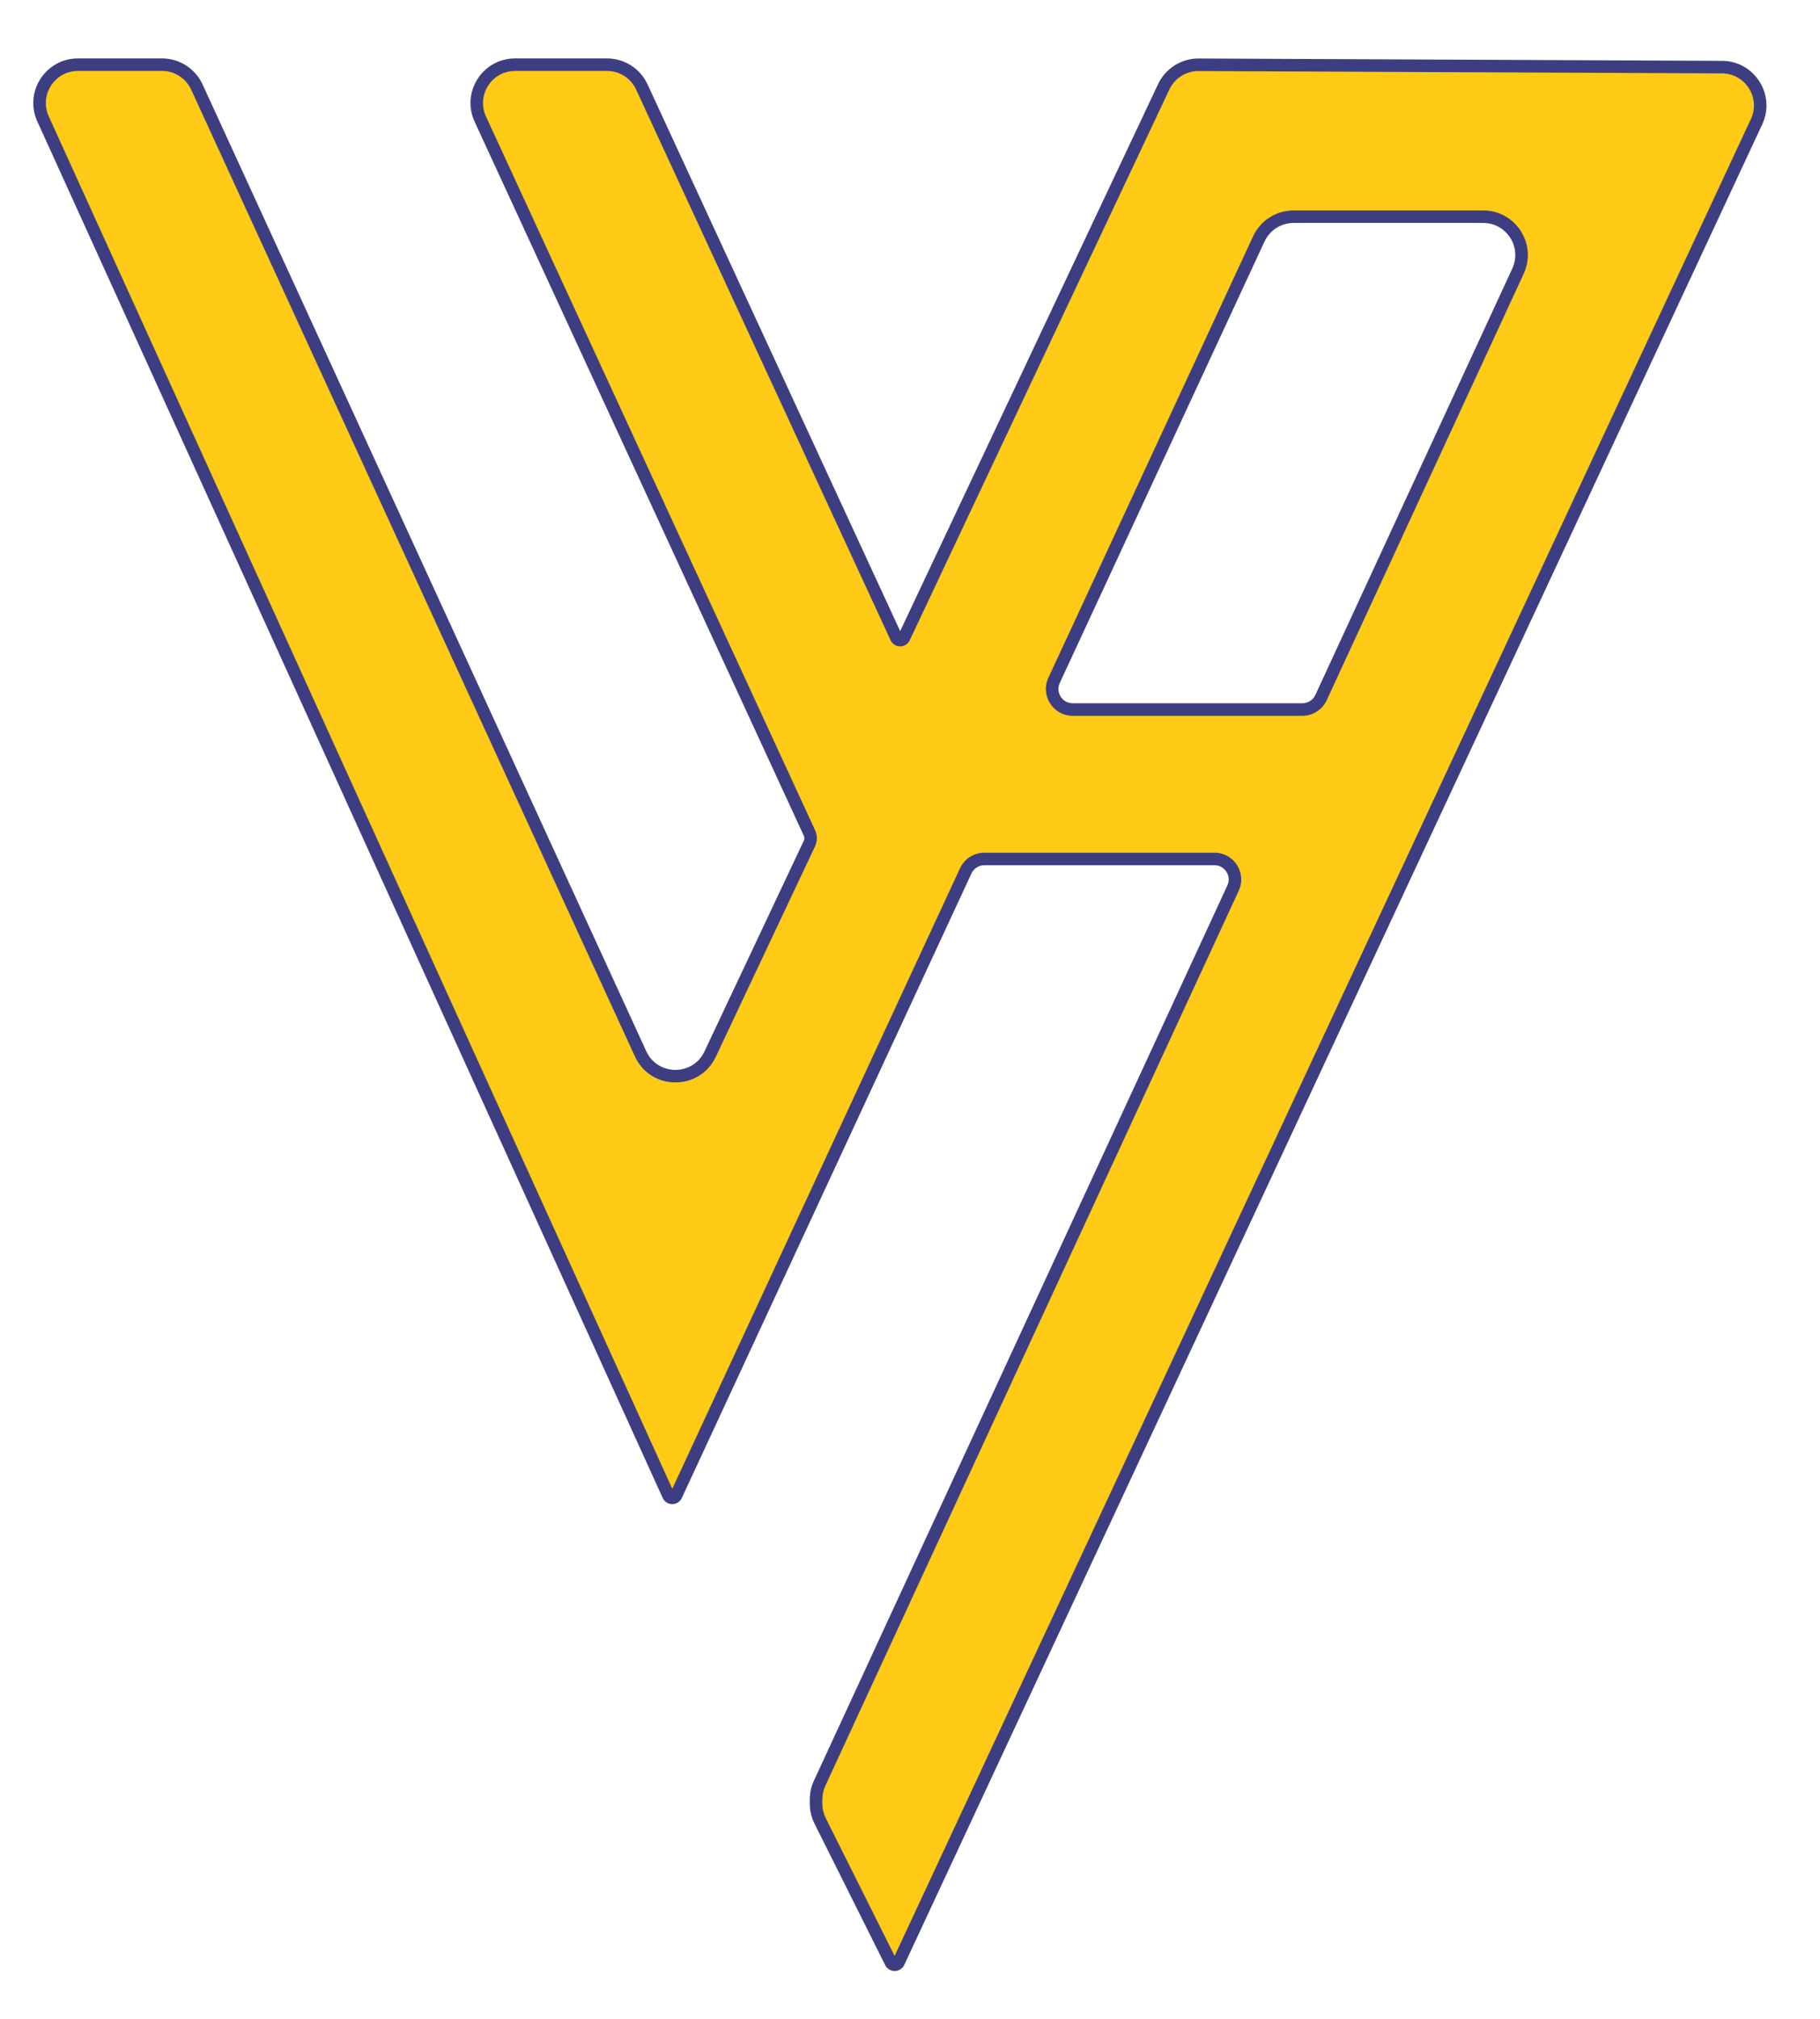
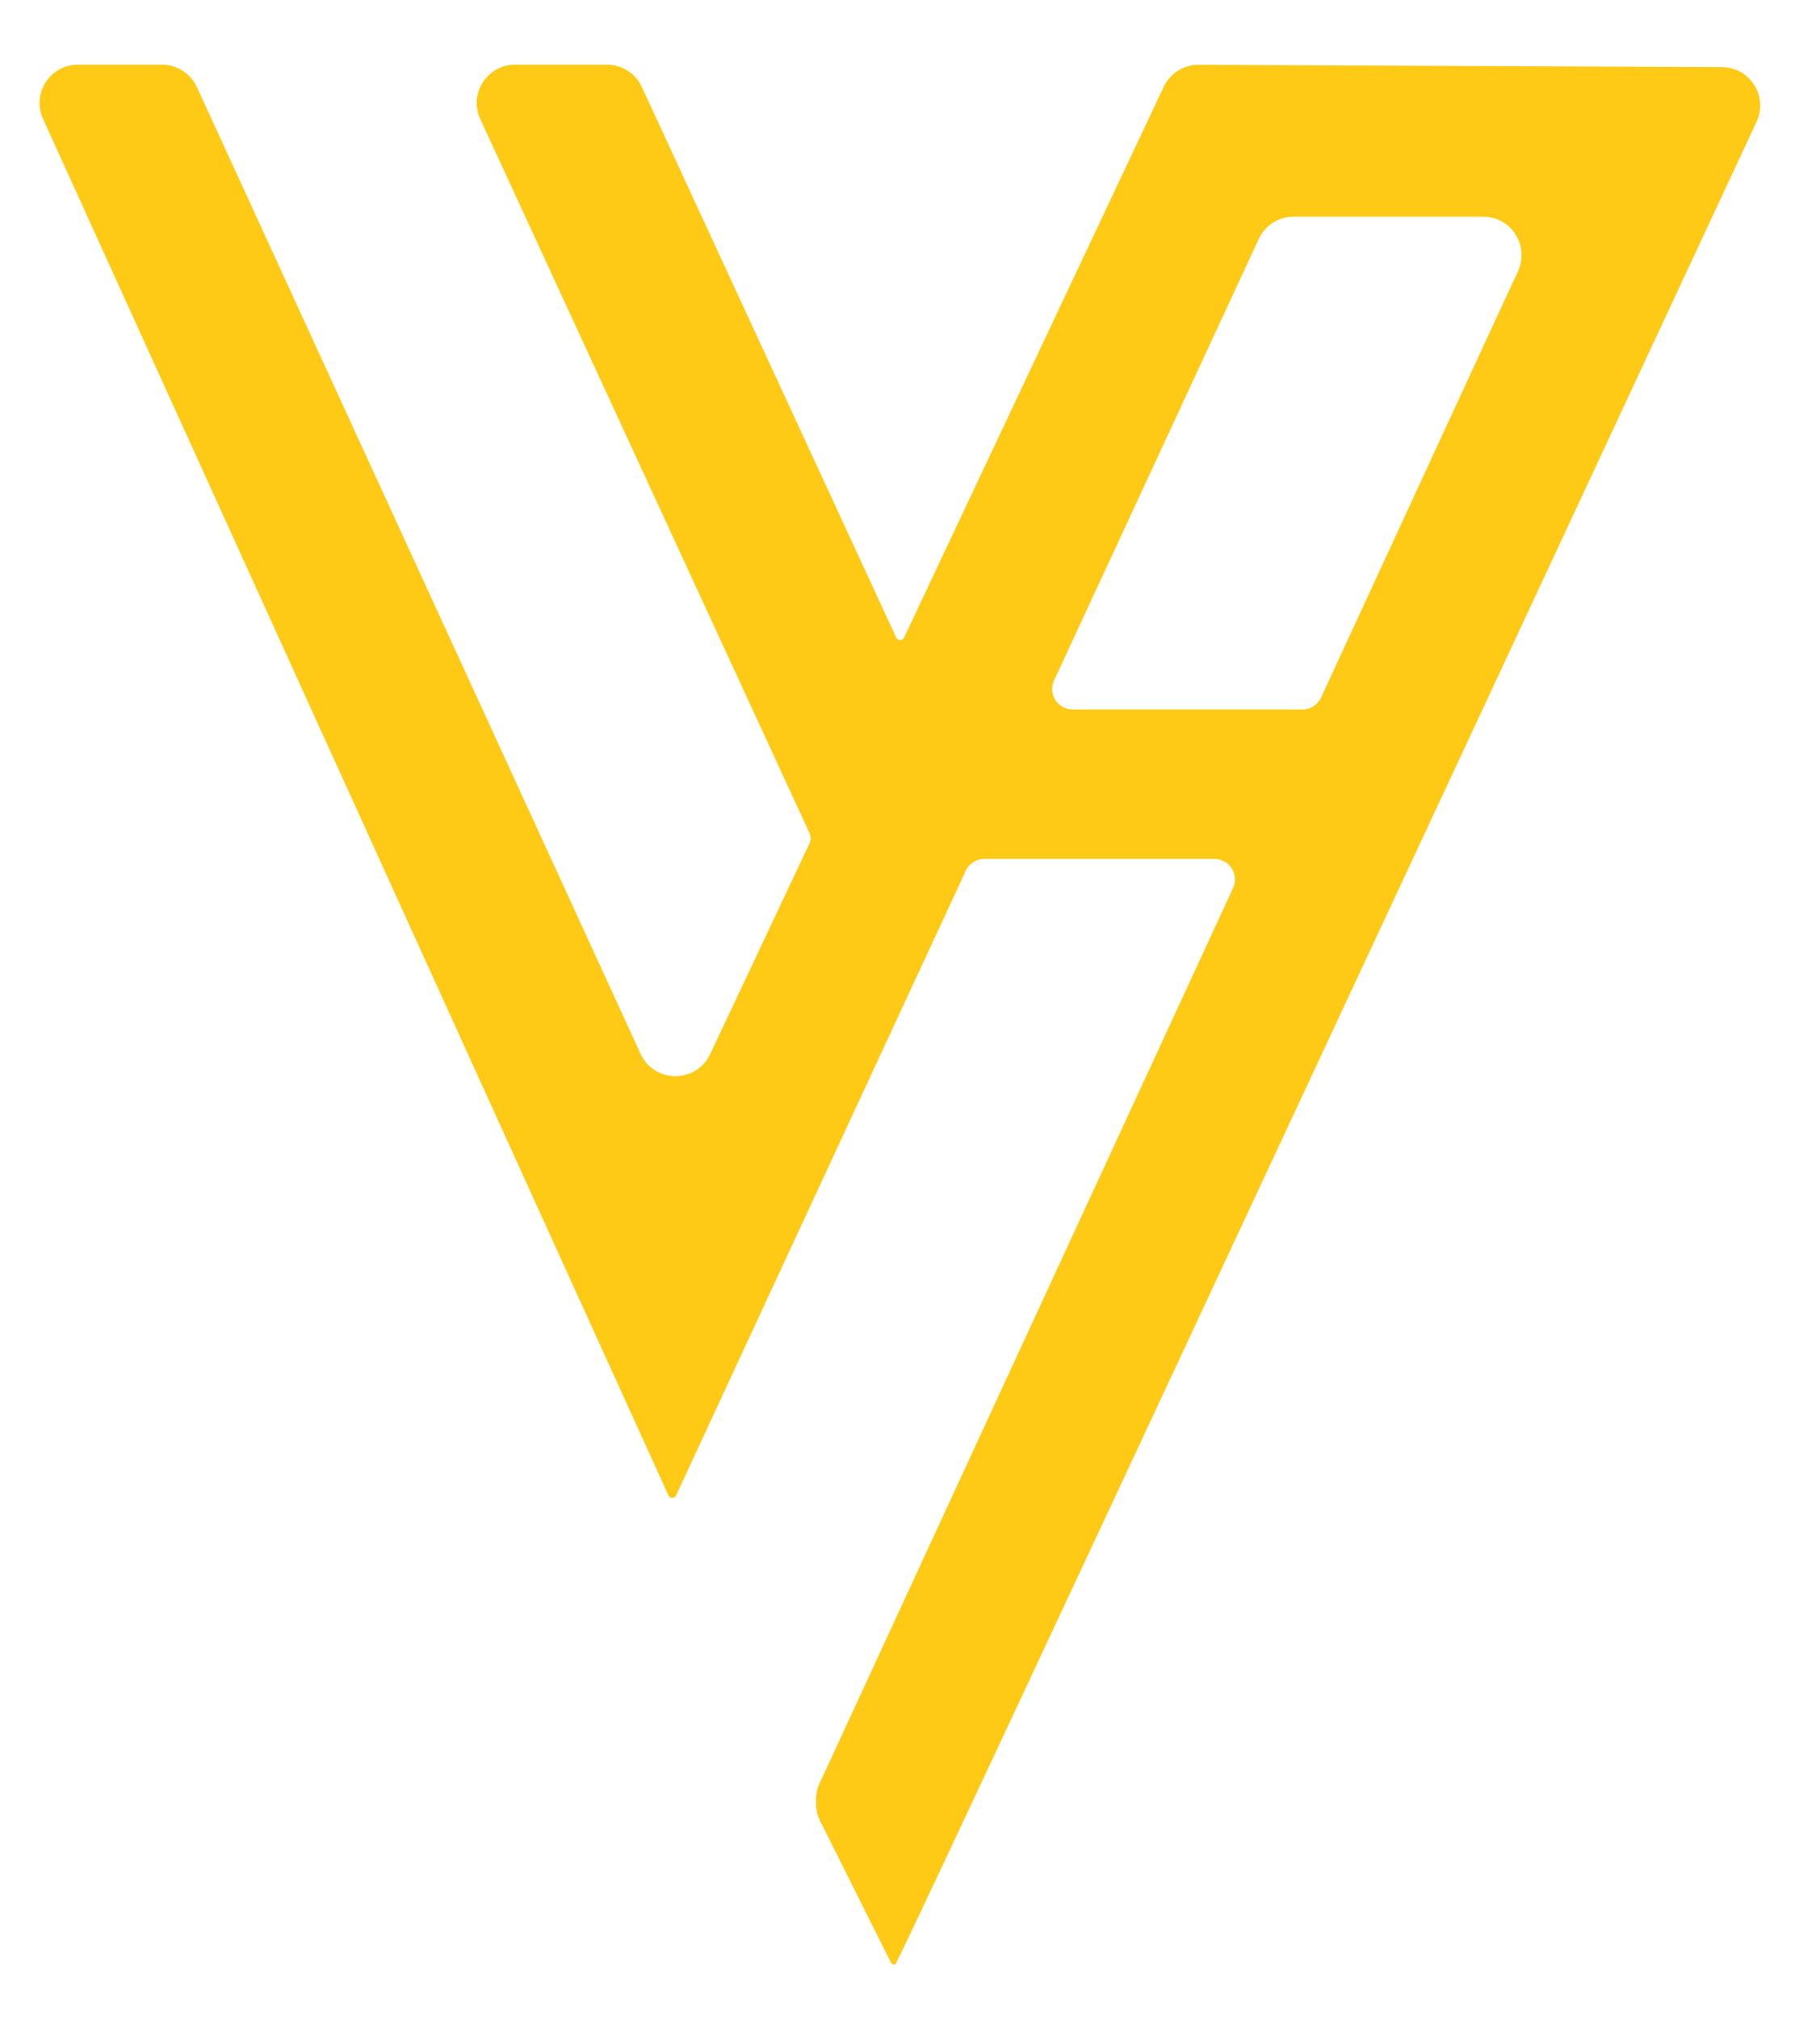
<svg xmlns="http://www.w3.org/2000/svg" width="46" height="51" viewBox="0 0 46 51" fill="none">
  <g filter="url(#filter0_d_115_42)">
-     <path fill-rule="evenodd" clip-rule="evenodd" d="M1.97 1H4.095C4.474 1 4.818 1.221 4.976 1.565L16.191 25.988C16.534 26.736 17.596 26.742 17.948 25.997L20.459 20.674C20.478 20.633 20.488 20.588 20.488 20.542C20.488 20.497 20.478 20.453 20.46 20.413L12.139 2.375C11.843 1.733 12.312 1 13.02 1H15.343C15.72 1 16.064 1.22 16.222 1.562L19.322 8.269L22.653 15.475C22.671 15.513 22.709 15.537 22.751 15.537C22.793 15.537 22.831 15.513 22.849 15.475L29.413 1.558C29.574 1.218 29.917 1.001 30.294 1.003L43.523 1.062C44.23 1.065 44.696 1.8 44.397 2.441L22.712 48.937C22.694 48.975 22.655 49 22.613 49C22.571 49 22.534 48.977 22.515 48.94L20.727 45.365C20.66 45.23 20.625 45.082 20.625 44.931V44.825C20.625 44.684 20.656 44.545 20.715 44.418L31.165 21.801C31.324 21.457 31.073 21.065 30.695 21.065H24.879C24.677 21.065 24.494 21.182 24.409 21.365L17.088 37.144C17.071 37.181 17.033 37.206 16.991 37.206C16.949 37.206 16.911 37.181 16.894 37.143L1.088 2.37C0.796 1.728 1.265 1 1.97 1ZM26.642 16.554C26.482 16.897 26.733 17.29 27.112 17.29H32.918C33.12 17.29 33.304 17.173 33.389 16.989L38.367 6.216C38.663 5.573 38.194 4.84 37.487 4.84H32.695C32.318 4.84 31.975 5.059 31.816 5.401L26.642 16.554Z" fill="#FFCA16" />
-     <path d="M4.976 1.565L5.12 1.499L5.12 1.499L4.976 1.565ZM16.191 25.988L16.047 26.054L16.047 26.054L16.191 25.988ZM17.948 25.997L17.805 25.929L17.805 25.929L17.948 25.997ZM20.459 20.674L20.602 20.742L20.602 20.742L20.459 20.674ZM20.46 20.413L20.316 20.479L20.316 20.479L20.46 20.413ZM12.139 2.375L12.283 2.309L12.283 2.309L12.139 2.375ZM16.222 1.562L16.078 1.629L16.078 1.629L16.222 1.562ZM19.322 8.269L19.178 8.335L19.322 8.269ZM22.653 15.475L22.51 15.541L22.51 15.541L22.653 15.475ZM22.849 15.475L22.705 15.408L22.705 15.408L22.849 15.475ZM29.413 1.558L29.556 1.626L29.556 1.626L29.413 1.558ZM30.294 1.003L30.293 1.161L30.294 1.003ZM43.523 1.062L43.522 1.22L43.522 1.22L43.523 1.062ZM44.397 2.441L44.253 2.374L44.253 2.374L44.397 2.441ZM22.712 48.937L22.568 48.87L22.568 48.87L22.712 48.937ZM22.515 48.94L22.657 48.869L22.657 48.869L22.515 48.94ZM20.727 45.365L20.869 45.294L20.869 45.294L20.727 45.365ZM20.715 44.418L20.858 44.484L20.858 44.484L20.715 44.418ZM17.088 37.144L17.232 37.211L17.232 37.211L17.088 37.144ZM16.894 37.143L17.038 37.078L17.038 37.078L16.894 37.143ZM1.088 2.37L1.232 2.305L1.232 2.305L1.088 2.37ZM38.367 6.216L38.511 6.282L38.511 6.282L38.367 6.216ZM31.816 5.401L31.672 5.335L31.672 5.335L31.816 5.401ZM33.389 16.989L33.245 16.923L33.389 16.989ZM24.409 21.365L24.265 21.299L24.409 21.365ZM31.165 21.801L31.309 21.867L31.165 21.801ZM4.095 0.842H1.97V1.158H4.095V0.842ZM5.12 1.499C4.936 1.098 4.536 0.842 4.095 0.842V1.158C4.412 1.158 4.7 1.343 4.832 1.631L5.12 1.499ZM16.334 25.922L5.12 1.499L4.832 1.631L16.047 26.054L16.334 25.922ZM17.805 25.929C17.511 26.552 16.622 26.548 16.334 25.922L16.047 26.054C16.447 26.925 17.682 26.931 18.091 26.064L17.805 25.929ZM20.315 20.607L17.805 25.929L18.091 26.064L20.602 20.742L20.315 20.607ZM20.33 20.542C20.33 20.564 20.325 20.586 20.315 20.607L20.602 20.742C20.631 20.679 20.646 20.611 20.646 20.542H20.33ZM20.316 20.479C20.325 20.499 20.33 20.52 20.33 20.542H20.646C20.646 20.474 20.632 20.408 20.604 20.346L20.316 20.479ZM11.996 2.441L20.316 20.479L20.604 20.346L12.283 2.309L11.996 2.441ZM13.02 0.842C12.197 0.842 11.651 1.694 11.996 2.441L12.283 2.309C12.036 1.772 12.428 1.158 13.02 1.158V0.842ZM15.343 0.842H13.02V1.158H15.343V0.842ZM16.366 1.496C16.182 1.097 15.782 0.842 15.343 0.842V1.158C15.659 1.158 15.946 1.342 16.078 1.629L16.366 1.496ZM19.466 8.202L16.366 1.496L16.078 1.629L19.178 8.335L19.466 8.202ZM22.797 15.408L19.466 8.202L19.178 8.335L22.51 15.541L22.797 15.408ZM22.751 15.379C22.771 15.379 22.789 15.39 22.797 15.408L22.51 15.541C22.553 15.635 22.647 15.696 22.751 15.696V15.379ZM22.705 15.408C22.714 15.39 22.732 15.379 22.751 15.379V15.696C22.854 15.696 22.948 15.636 22.992 15.543L22.705 15.408ZM29.27 1.491L22.705 15.408L22.992 15.543L29.556 1.626L29.27 1.491ZM30.295 0.844C29.857 0.842 29.457 1.095 29.27 1.491L29.556 1.626C29.691 1.341 29.978 1.16 30.293 1.161L30.295 0.844ZM43.523 0.903L30.295 0.844L30.293 1.161L43.522 1.22L43.523 0.903ZM44.54 2.508C44.888 1.762 44.346 0.907 43.523 0.903L43.522 1.22C44.114 1.223 44.503 1.838 44.253 2.374L44.54 2.508ZM22.855 49.004L44.54 2.508L44.253 2.374L22.568 48.87L22.855 49.004ZM22.613 49.158C22.717 49.158 22.811 49.098 22.855 49.004L22.568 48.87C22.576 48.853 22.594 48.842 22.613 48.842V49.158ZM22.373 49.01C22.419 49.101 22.511 49.158 22.613 49.158V48.842C22.631 48.842 22.648 48.852 22.657 48.869L22.373 49.01ZM20.586 45.435L22.373 49.01L22.657 48.869L20.869 45.294L20.586 45.435ZM20.467 44.931C20.467 45.106 20.508 45.279 20.586 45.435L20.869 45.294C20.813 45.181 20.784 45.057 20.784 44.931H20.467ZM20.467 44.825V44.931H20.784V44.825H20.467ZM20.571 44.352C20.502 44.5 20.467 44.661 20.467 44.825H20.784C20.784 44.707 20.809 44.591 20.858 44.484L20.571 44.352ZM31.021 21.735L20.571 44.352L20.858 44.484L31.309 21.867L31.021 21.735ZM30.695 20.907H24.879V21.224H30.695V20.907ZM17.232 37.211L24.553 21.432L24.265 21.299L16.945 37.077L17.232 37.211ZM16.991 37.364C17.095 37.364 17.188 37.304 17.232 37.211L16.945 37.077C16.953 37.059 16.971 37.047 16.991 37.047V37.364ZM16.75 37.209C16.793 37.303 16.887 37.364 16.991 37.364V37.047C17.011 37.047 17.03 37.059 17.038 37.078L16.75 37.209ZM0.944 2.436L16.75 37.209L17.038 37.078L1.232 2.305L0.944 2.436ZM1.97 0.842C1.15 0.842 0.604 1.689 0.944 2.436L1.232 2.305C0.988 1.768 1.381 1.158 1.97 1.158V0.842ZM27.112 17.449H32.918V17.132H27.112V17.449ZM38.223 6.149L33.245 16.923L33.532 17.056L38.511 6.282L38.223 6.149ZM37.487 4.998C38.079 4.998 38.471 5.612 38.223 6.149L38.511 6.282C38.856 5.535 38.31 4.682 37.487 4.682V4.998ZM32.695 4.998H37.487V4.682H32.695V4.998ZM31.96 5.468C32.093 5.182 32.38 4.998 32.695 4.998V4.682C32.256 4.682 31.857 4.936 31.672 5.335L31.96 5.468ZM26.785 16.62L31.96 5.468L31.672 5.335L26.498 16.487L26.785 16.62ZM32.918 17.449C33.182 17.449 33.422 17.295 33.532 17.056L33.245 16.923C33.186 17.05 33.058 17.132 32.918 17.132V17.449ZM27.112 17.132C26.849 17.132 26.675 16.859 26.785 16.62L26.498 16.487C26.29 16.936 26.617 17.449 27.112 17.449V17.132ZM24.879 20.907C24.616 20.907 24.376 21.06 24.265 21.299L24.553 21.432C24.612 21.305 24.739 21.224 24.879 21.224V20.907ZM31.309 21.867C31.516 21.419 31.189 20.907 30.695 20.907V21.224C30.957 21.224 31.132 21.496 31.021 21.735L31.309 21.867Z" fill="#3D3E82" />
+     <path fill-rule="evenodd" clip-rule="evenodd" d="M1.97 1H4.095C4.474 1 4.818 1.221 4.976 1.565L16.191 25.988C16.534 26.736 17.596 26.742 17.948 25.997L20.459 20.674C20.478 20.633 20.488 20.588 20.488 20.542C20.488 20.497 20.478 20.453 20.46 20.413L12.139 2.375C11.843 1.733 12.312 1 13.02 1H15.343C15.72 1 16.064 1.22 16.222 1.562L19.322 8.269L22.653 15.475C22.671 15.513 22.709 15.537 22.751 15.537C22.793 15.537 22.831 15.513 22.849 15.475L29.413 1.558C29.574 1.218 29.917 1.001 30.294 1.003L43.523 1.062C44.23 1.065 44.696 1.8 44.397 2.441C22.694 48.975 22.655 49 22.613 49C22.571 49 22.534 48.977 22.515 48.94L20.727 45.365C20.66 45.23 20.625 45.082 20.625 44.931V44.825C20.625 44.684 20.656 44.545 20.715 44.418L31.165 21.801C31.324 21.457 31.073 21.065 30.695 21.065H24.879C24.677 21.065 24.494 21.182 24.409 21.365L17.088 37.144C17.071 37.181 17.033 37.206 16.991 37.206C16.949 37.206 16.911 37.181 16.894 37.143L1.088 2.37C0.796 1.728 1.265 1 1.97 1ZM26.642 16.554C26.482 16.897 26.733 17.29 27.112 17.29H32.918C33.12 17.29 33.304 17.173 33.389 16.989L38.367 6.216C38.663 5.573 38.194 4.84 37.487 4.84H32.695C32.318 4.84 31.975 5.059 31.816 5.401L26.642 16.554Z" fill="#FFCA16" />
  </g>
  <defs>
    <filter id="filter0_d_115_42" x="0.208" y="0.842" width="45.073" height="49.584" filterUnits="userSpaceOnUse" color-interpolation-filters="sRGB">
      <feFlood flood-opacity="0" result="BackgroundImageFix" />
      <feColorMatrix in="SourceAlpha" type="matrix" values="0 0 0 0 0 0 0 0 0 0 0 0 0 0 0 0 0 0 127 0" result="hardAlpha" />
      <feOffset dy="0.634" />
      <feGaussianBlur stdDeviation="0.317" />
      <feComposite in2="hardAlpha" operator="out" />
      <feColorMatrix type="matrix" values="0 0 0 0 0.239 0 0 0 0 0.243 0 0 0 0 0.51 0 0 0 1 0" />
      <feBlend mode="normal" in2="BackgroundImageFix" result="effect1_dropShadow_115_42" />
      <feBlend mode="normal" in="SourceGraphic" in2="effect1_dropShadow_115_42" result="shape" />
    </filter>
  </defs>
</svg>